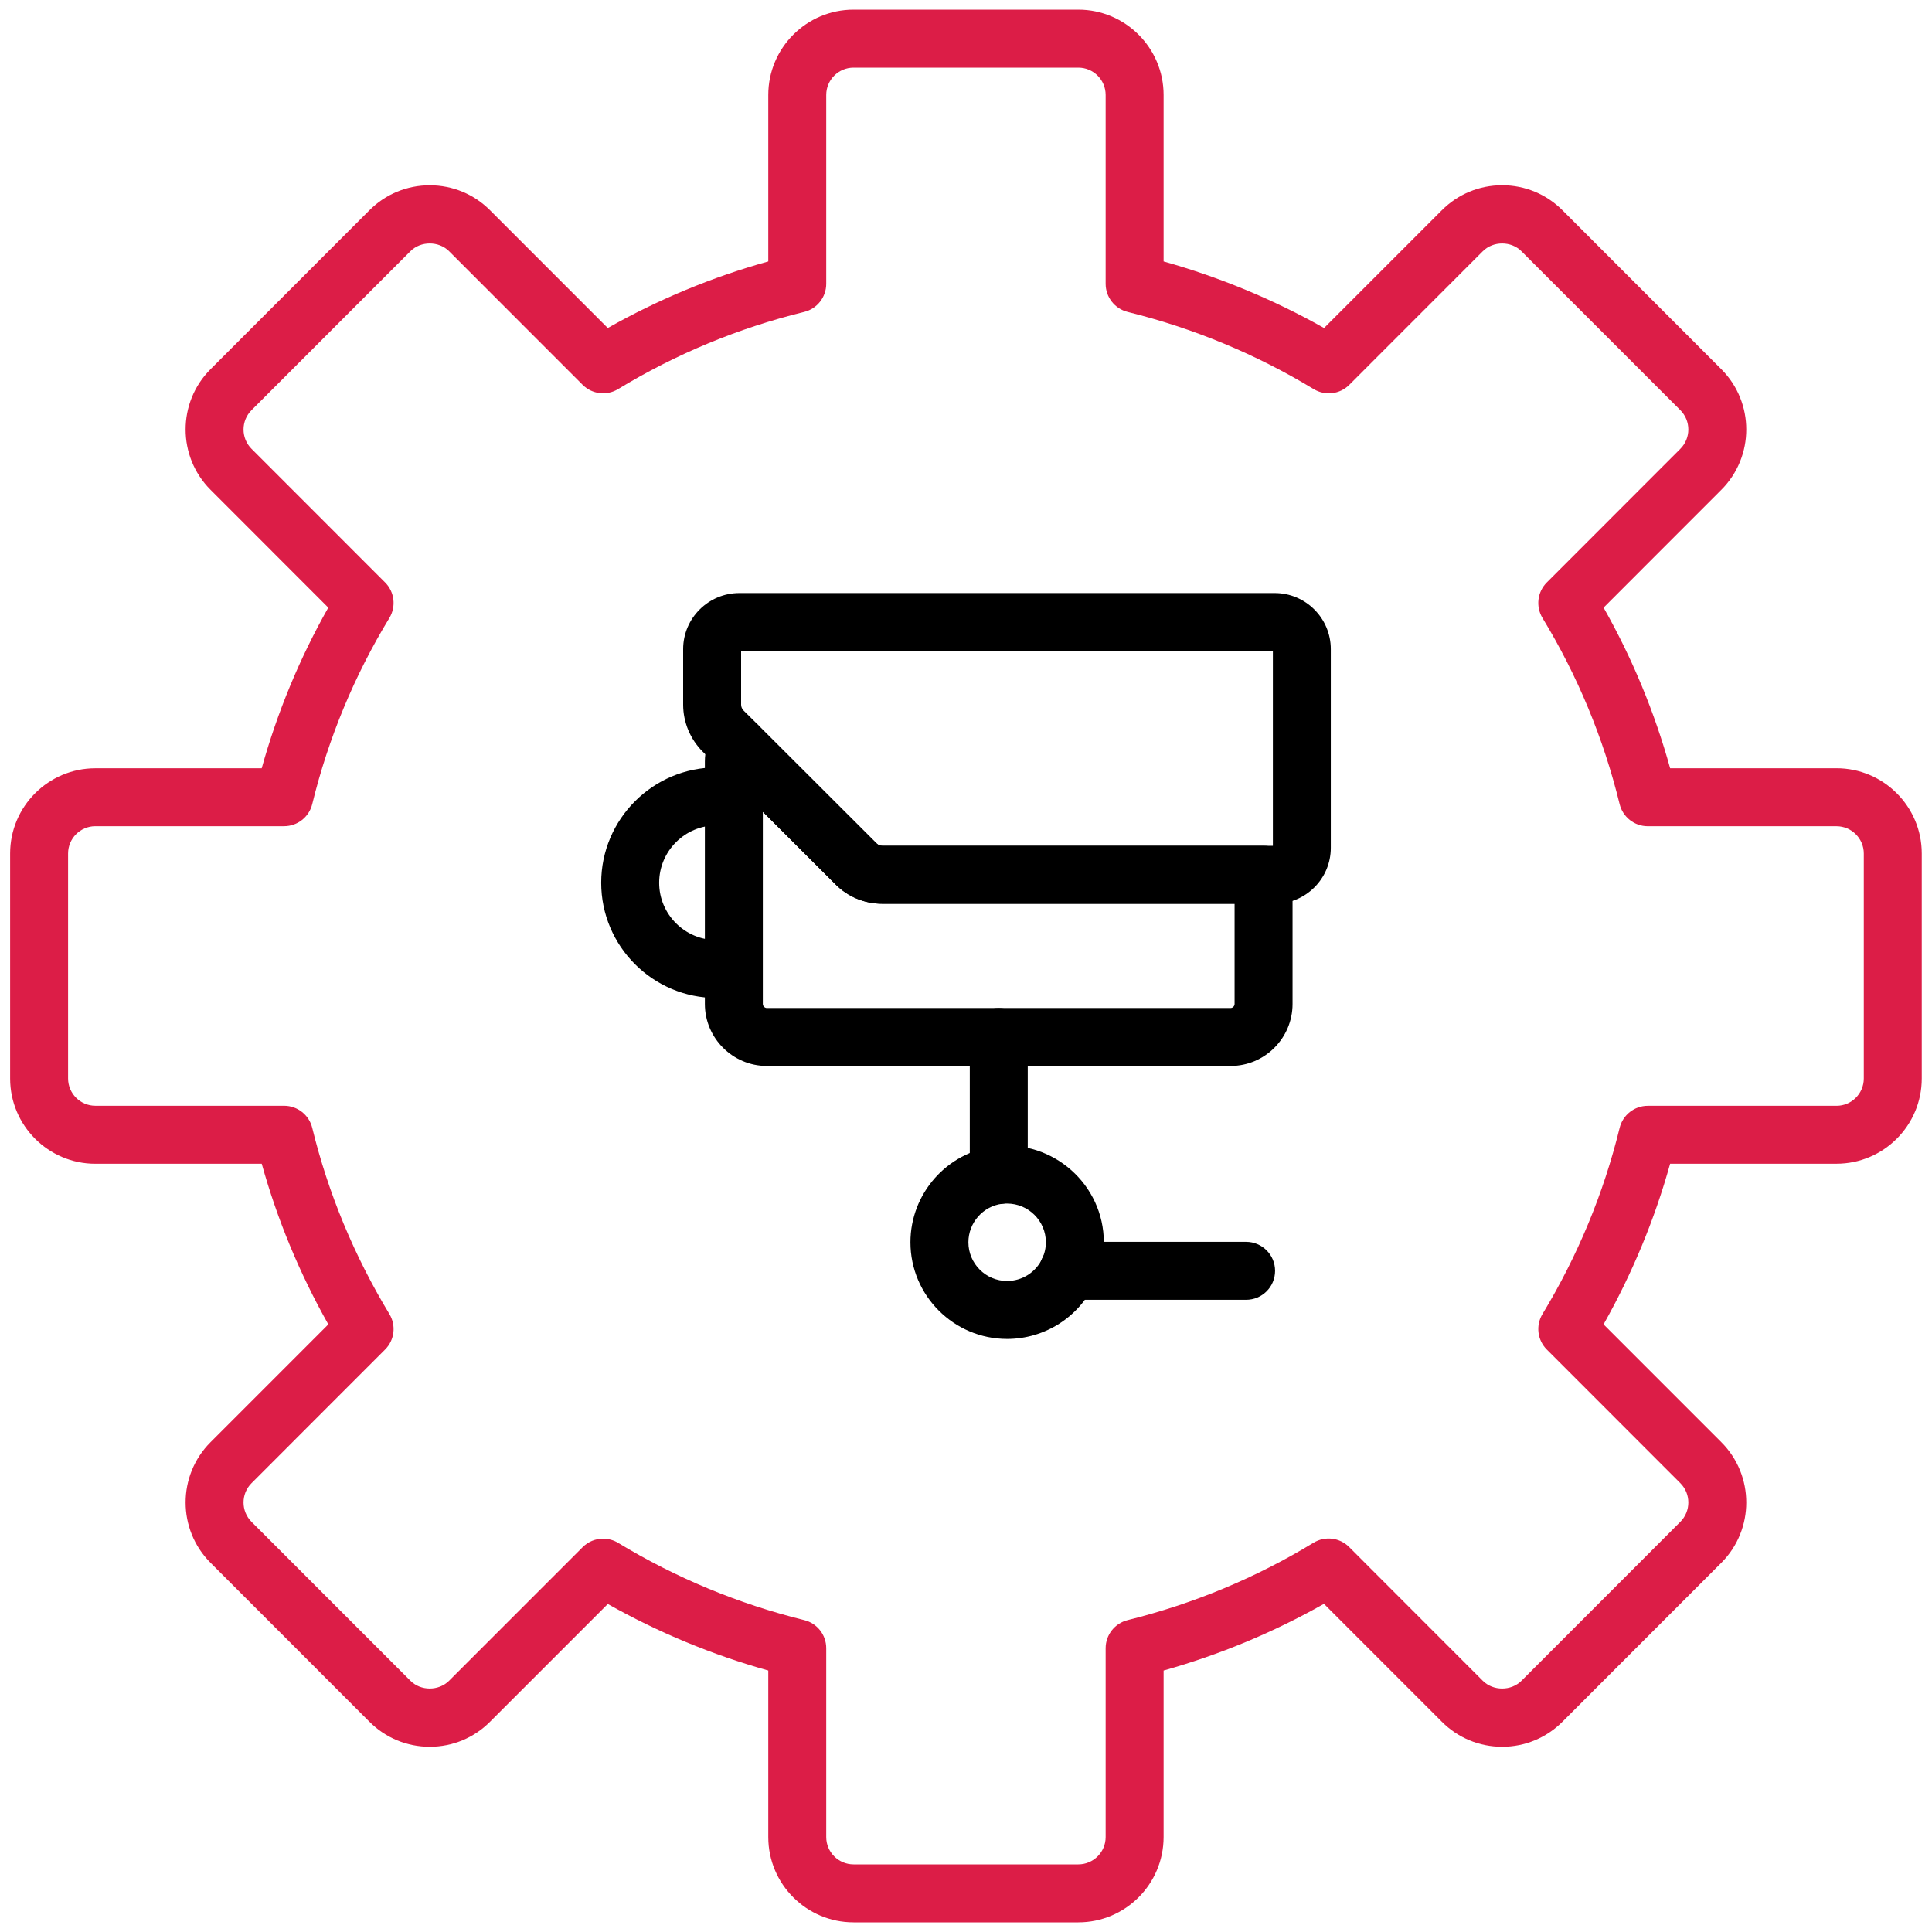
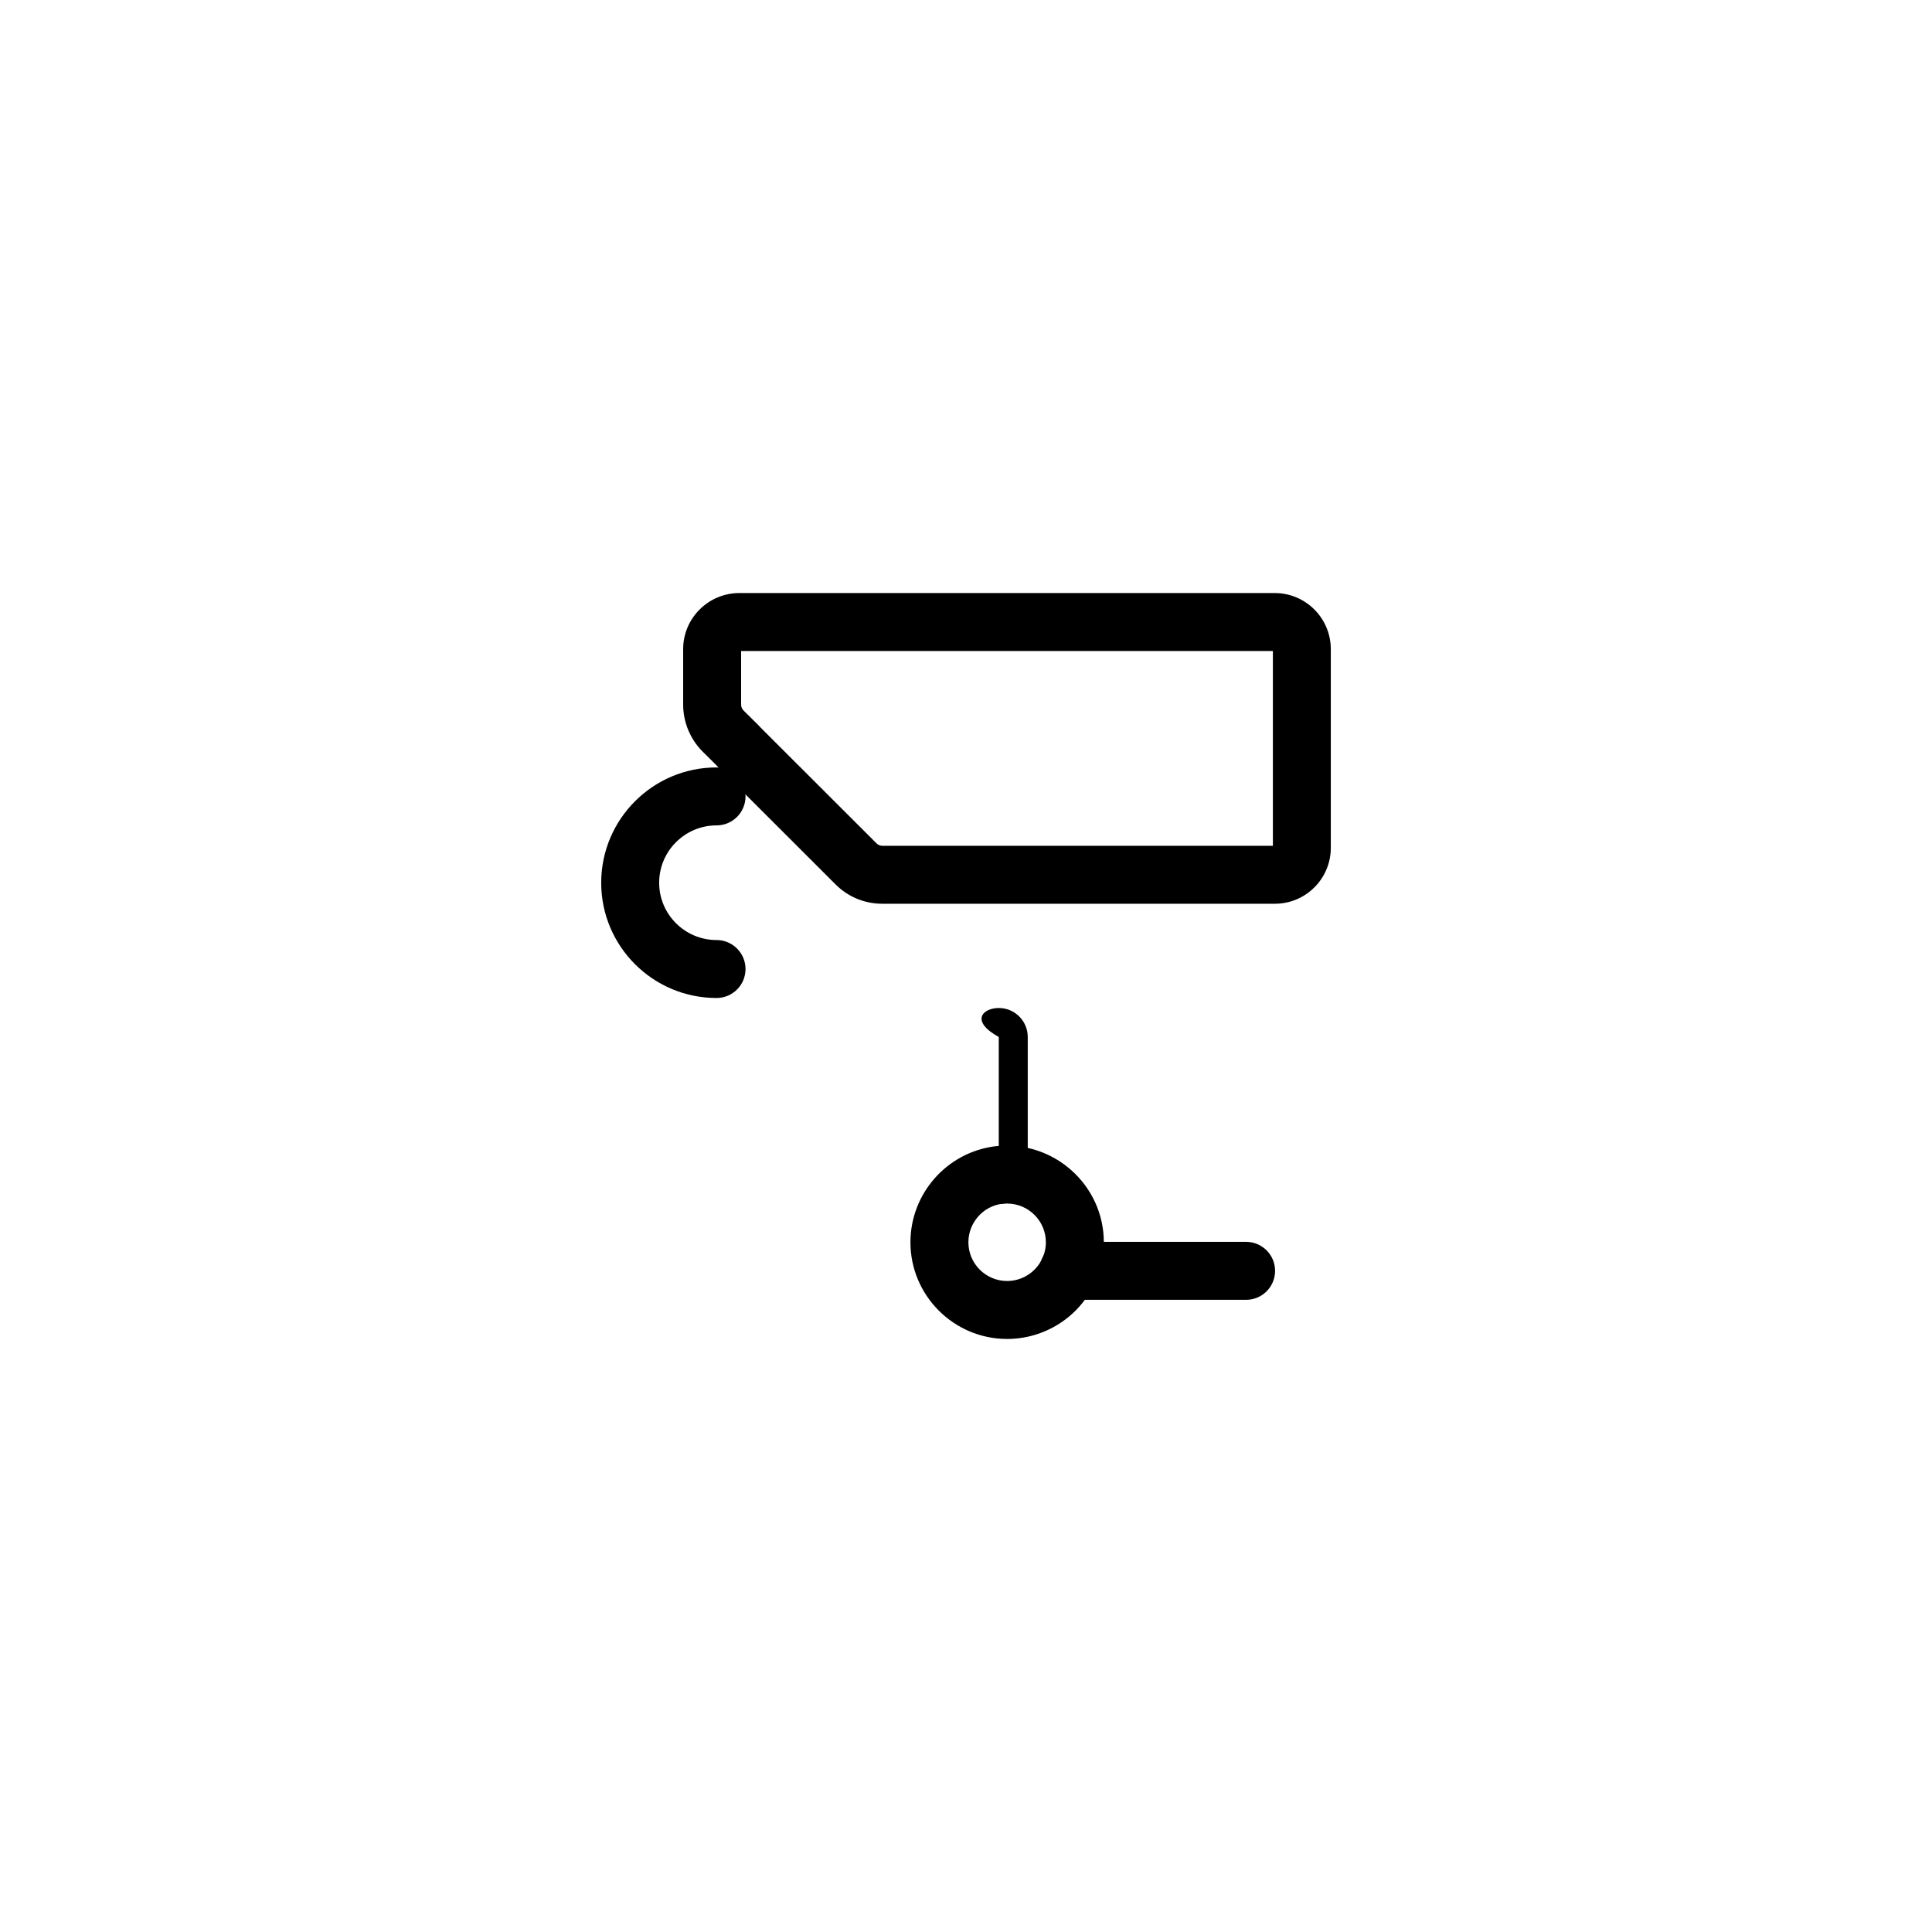
<svg xmlns="http://www.w3.org/2000/svg" width="50" height="50" viewBox="0 0 50 50" fill="none">
  <g clip-path="url(#clip0_916_3190)">
-     <path d="M27.907 49.75H22.09C20.873 49.75 19.883 48.761 19.883 47.544V43.233C18.433 42.827 17.04 42.249 15.73 41.511L12.682 44.559C12.266 44.977 11.712 45.206 11.122 45.206C10.532 45.206 9.978 44.977 9.561 44.559L5.448 40.444C4.589 39.584 4.589 38.184 5.448 37.325L8.497 34.275C7.753 32.956 7.175 31.561 6.774 30.118H2.468C1.251 30.118 0.262 29.128 0.262 27.912V22.089C0.262 20.872 1.251 19.883 2.468 19.883H6.773C7.177 18.431 7.754 17.037 8.496 15.725L5.448 12.675C4.589 11.816 4.589 10.415 5.448 9.556L9.561 5.441C9.978 5.024 10.532 4.795 11.122 4.795C11.712 4.795 12.266 5.024 12.682 5.441L15.729 8.489C17.039 7.748 18.432 7.17 19.883 6.766V2.457C19.883 1.24 20.873 0.25 22.09 0.25H27.907C29.124 0.25 30.114 1.24 30.114 2.457V6.766C31.564 7.173 32.957 7.75 34.267 8.489L37.315 5.441C37.731 5.024 38.285 4.794 38.875 4.794C39.465 4.794 40.019 5.024 40.436 5.441L44.549 9.556C45.408 10.415 45.408 11.816 44.549 12.675L41.501 15.725C42.242 17.035 42.82 18.43 43.223 19.882H47.528C48.745 19.882 49.735 20.872 49.735 22.088V27.911C49.735 29.128 48.745 30.117 47.528 30.117H43.223C42.821 31.562 42.243 32.956 41.5 34.275L44.549 37.325C45.408 38.184 45.408 39.584 44.549 40.444L40.436 44.559C40.019 44.976 39.465 45.206 38.875 45.206C38.285 45.206 37.731 44.976 37.315 44.559L34.264 41.507C32.958 42.246 31.566 42.825 30.114 43.233V47.543C30.113 48.761 29.124 49.75 27.907 49.75ZM15.609 39.821C15.742 39.821 15.876 39.856 15.997 39.929C17.492 40.836 19.112 41.508 20.813 41.928C21.148 42.01 21.383 42.31 21.383 42.656V47.544C21.383 47.933 21.7 48.25 22.09 48.25H27.907C28.297 48.25 28.614 47.933 28.614 47.544V42.656C28.614 42.311 28.849 42.011 29.184 41.928C30.887 41.506 32.506 40.833 33.994 39.926C34.291 39.746 34.671 39.792 34.915 40.036L38.375 43.499C38.643 43.766 39.108 43.766 39.375 43.499L43.488 39.384C43.763 39.108 43.763 38.66 43.488 38.385L40.031 34.926C39.787 34.682 39.741 34.303 39.919 34.008C40.831 32.501 41.503 30.88 41.916 29.19C41.998 28.855 42.299 28.618 42.644 28.618H47.529C47.918 28.618 48.235 28.301 48.235 27.912V22.089C48.235 21.7 47.918 21.383 47.529 21.383H42.644C42.299 21.383 41.998 21.146 41.916 20.811C41.5 19.109 40.828 17.488 39.92 15.994C39.741 15.698 39.786 15.319 40.031 15.074L43.488 11.615C43.763 11.339 43.763 10.892 43.488 10.616L39.375 6.502C39.108 6.234 38.643 6.234 38.375 6.502L34.919 9.96C34.676 10.204 34.297 10.25 34 10.071C32.505 9.165 30.885 8.493 29.184 8.073C28.849 7.99 28.614 7.69 28.614 7.345V2.457C28.614 2.067 28.297 1.75 27.907 1.75H22.09C21.7 1.75 21.383 2.067 21.383 2.457V7.345C21.383 7.69 21.147 7.991 20.811 8.073C19.112 8.489 17.492 9.161 15.998 10.069C15.701 10.25 15.322 10.203 15.078 9.959L11.622 6.501C11.354 6.234 10.889 6.234 10.622 6.501L6.509 10.616C6.234 10.892 6.234 11.339 6.509 11.615L9.966 15.073C10.211 15.318 10.256 15.698 10.077 15.993C9.168 17.489 8.496 19.11 8.081 20.809C7.999 21.145 7.698 21.382 7.353 21.382H2.468C2.079 21.382 1.762 21.699 1.762 22.088V27.911C1.762 28.3 2.079 28.617 2.468 28.617H7.353C7.698 28.617 7.999 28.854 8.081 29.19C8.493 30.878 9.165 32.499 10.078 34.008C10.256 34.303 10.211 34.682 9.966 34.926L6.509 38.385C6.234 38.66 6.234 39.108 6.509 39.384L10.622 43.498C10.889 43.766 11.354 43.766 11.622 43.498L15.078 40.041C15.222 39.896 15.414 39.821 15.609 39.821Z" fill="#DC1D47" />
    <path d="M18.544 25.828C16.898 25.828 15.559 24.491 15.559 22.846C15.559 21.2 16.898 19.861 18.544 19.861C18.958 19.861 19.294 20.197 19.294 20.611C19.294 21.026 18.958 21.361 18.544 21.361C17.725 21.361 17.059 22.027 17.059 22.846C17.059 23.663 17.725 24.328 18.544 24.328C18.958 24.328 19.294 24.664 19.294 25.078C19.294 25.493 18.958 25.828 18.544 25.828Z" fill="black" />
-     <path d="M31.847 27.587H19.847C18.962 27.587 18.242 26.866 18.242 25.982V19.709C18.242 19.448 18.309 19.185 18.434 18.95C18.546 18.741 18.751 18.596 18.986 18.561C19.22 18.528 19.458 18.605 19.626 18.773L22.681 21.824C22.724 21.867 22.776 21.889 22.834 21.889H32.701C33.115 21.889 33.451 22.224 33.451 22.639V25.982C33.451 26.866 32.732 27.587 31.847 27.587ZM19.742 21.009V25.982C19.742 26.038 19.79 26.087 19.847 26.087H31.847C31.903 26.087 31.951 26.038 31.951 25.982V23.389H22.834C22.369 23.389 21.936 23.207 21.615 22.88L19.742 21.009Z" fill="black" />
    <path d="M32.994 23.389H22.835C22.371 23.389 21.938 23.207 21.616 22.88L18.567 19.834C18.553 19.82 18.538 19.804 18.525 19.789L18.186 19.453C17.863 19.131 17.68 18.689 17.68 18.238V16.8C17.68 15.999 18.333 15.348 19.135 15.348H32.99C33.79 15.348 34.441 15.999 34.441 16.8V21.941C34.442 22.739 33.793 23.389 32.994 23.389ZM19.671 18.816L22.682 21.824C22.725 21.867 22.777 21.889 22.835 21.889H32.942V16.848H19.18V18.237C19.18 18.293 19.204 18.349 19.244 18.389L19.625 18.766C19.641 18.782 19.657 18.799 19.671 18.816Z" fill="black" />
    <path d="M32.249 33.639H27.648C27.234 33.639 26.898 33.304 26.898 32.889C26.898 32.475 27.234 32.139 27.648 32.139H32.249C32.663 32.139 32.999 32.475 32.999 32.889C32.999 33.304 32.663 33.639 32.249 33.639Z" fill="black" />
-     <path d="M25.848 31.16C25.434 31.16 25.098 30.824 25.098 30.41V26.837C25.098 26.422 25.434 26.087 25.848 26.087C26.262 26.087 26.598 26.422 26.598 26.837V30.41C26.598 30.823 26.262 31.16 25.848 31.16Z" fill="black" />
+     <path d="M25.848 31.16V26.837C25.098 26.422 25.434 26.087 25.848 26.087C26.262 26.087 26.598 26.422 26.598 26.837V30.41C26.598 30.823 26.262 31.16 25.848 31.16Z" fill="black" />
    <path d="M26.064 34.652C24.685 34.652 23.562 33.529 23.562 32.15C23.562 30.889 24.506 29.82 25.758 29.665C27.268 29.493 28.567 30.669 28.567 32.15C28.567 32.523 28.486 32.88 28.328 33.212C27.927 34.084 27.037 34.652 26.064 34.652ZM26.064 31.148C26.02 31.148 25.976 31.149 25.934 31.154C25.441 31.216 25.062 31.644 25.062 32.15C25.062 32.703 25.512 33.152 26.064 33.152C26.453 33.152 26.809 32.925 26.971 32.575C27.035 32.439 27.067 32.298 27.067 32.15C27.067 31.597 26.616 31.148 26.064 31.148Z" fill="black" />
  </g>
  <defs>
    <clipPath id="clip0_916_3190">
      <rect width="50" height="50" fill="white" />
    </clipPath>
  </defs>
</svg>